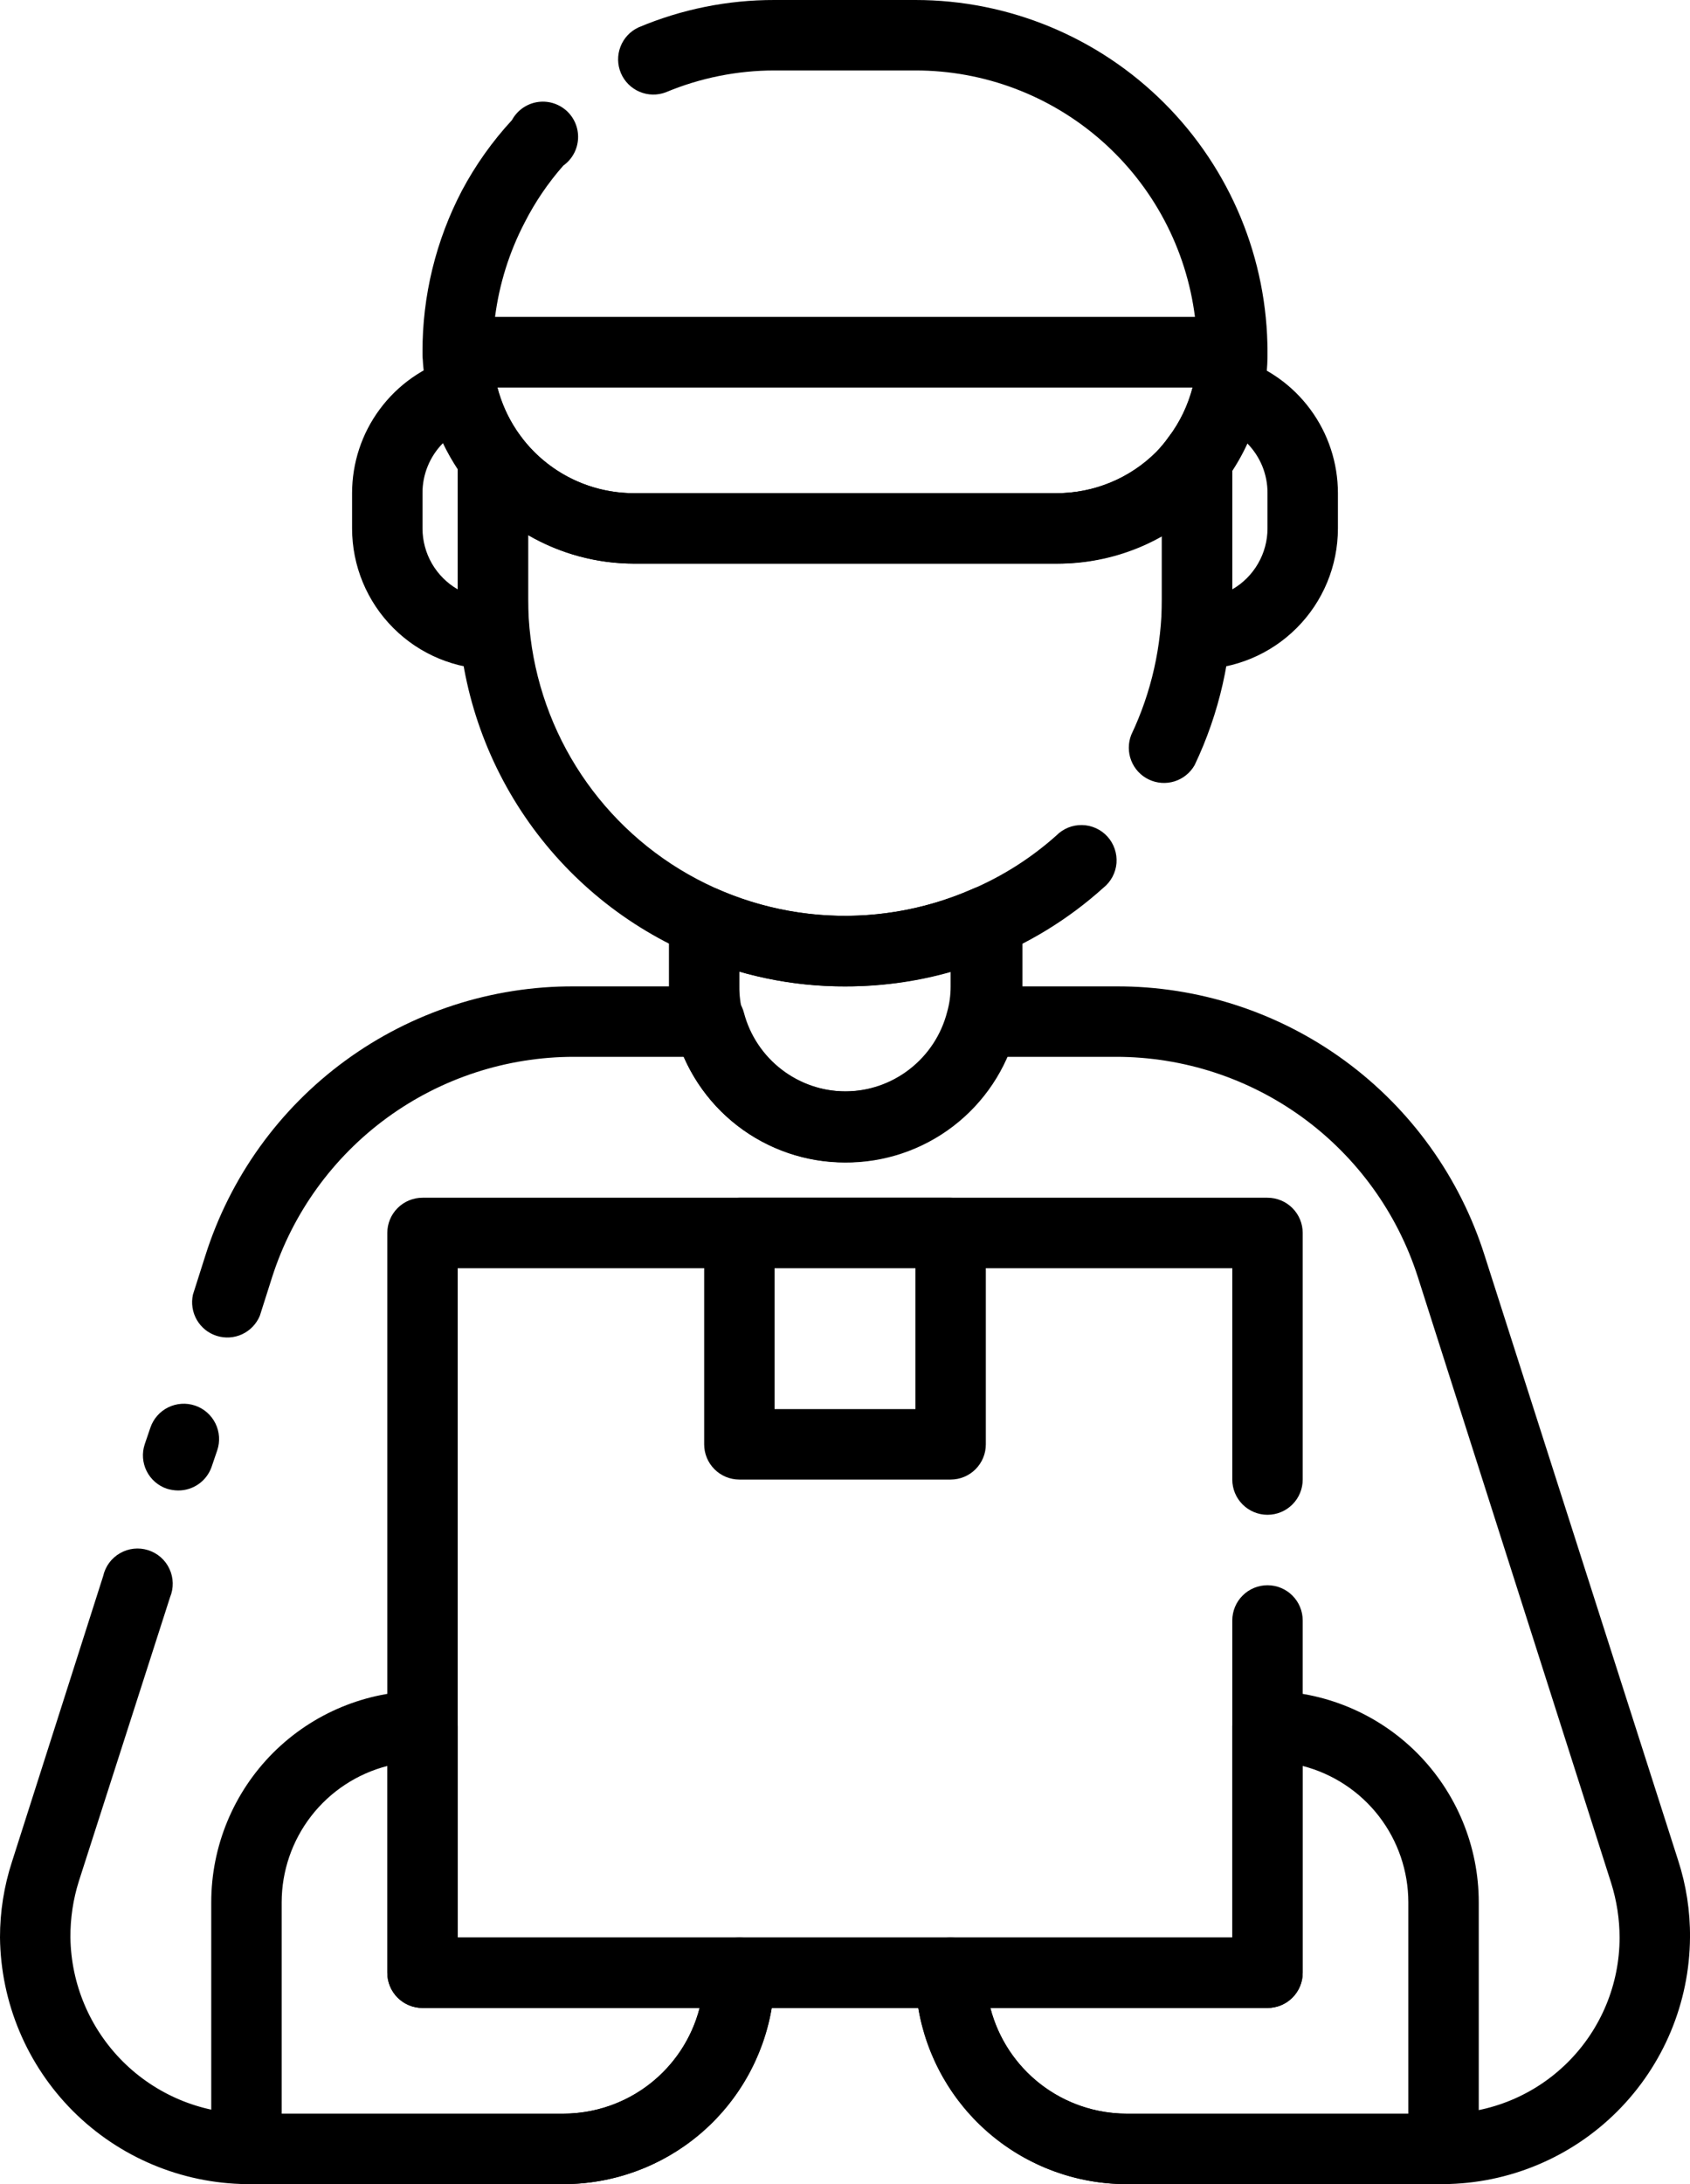
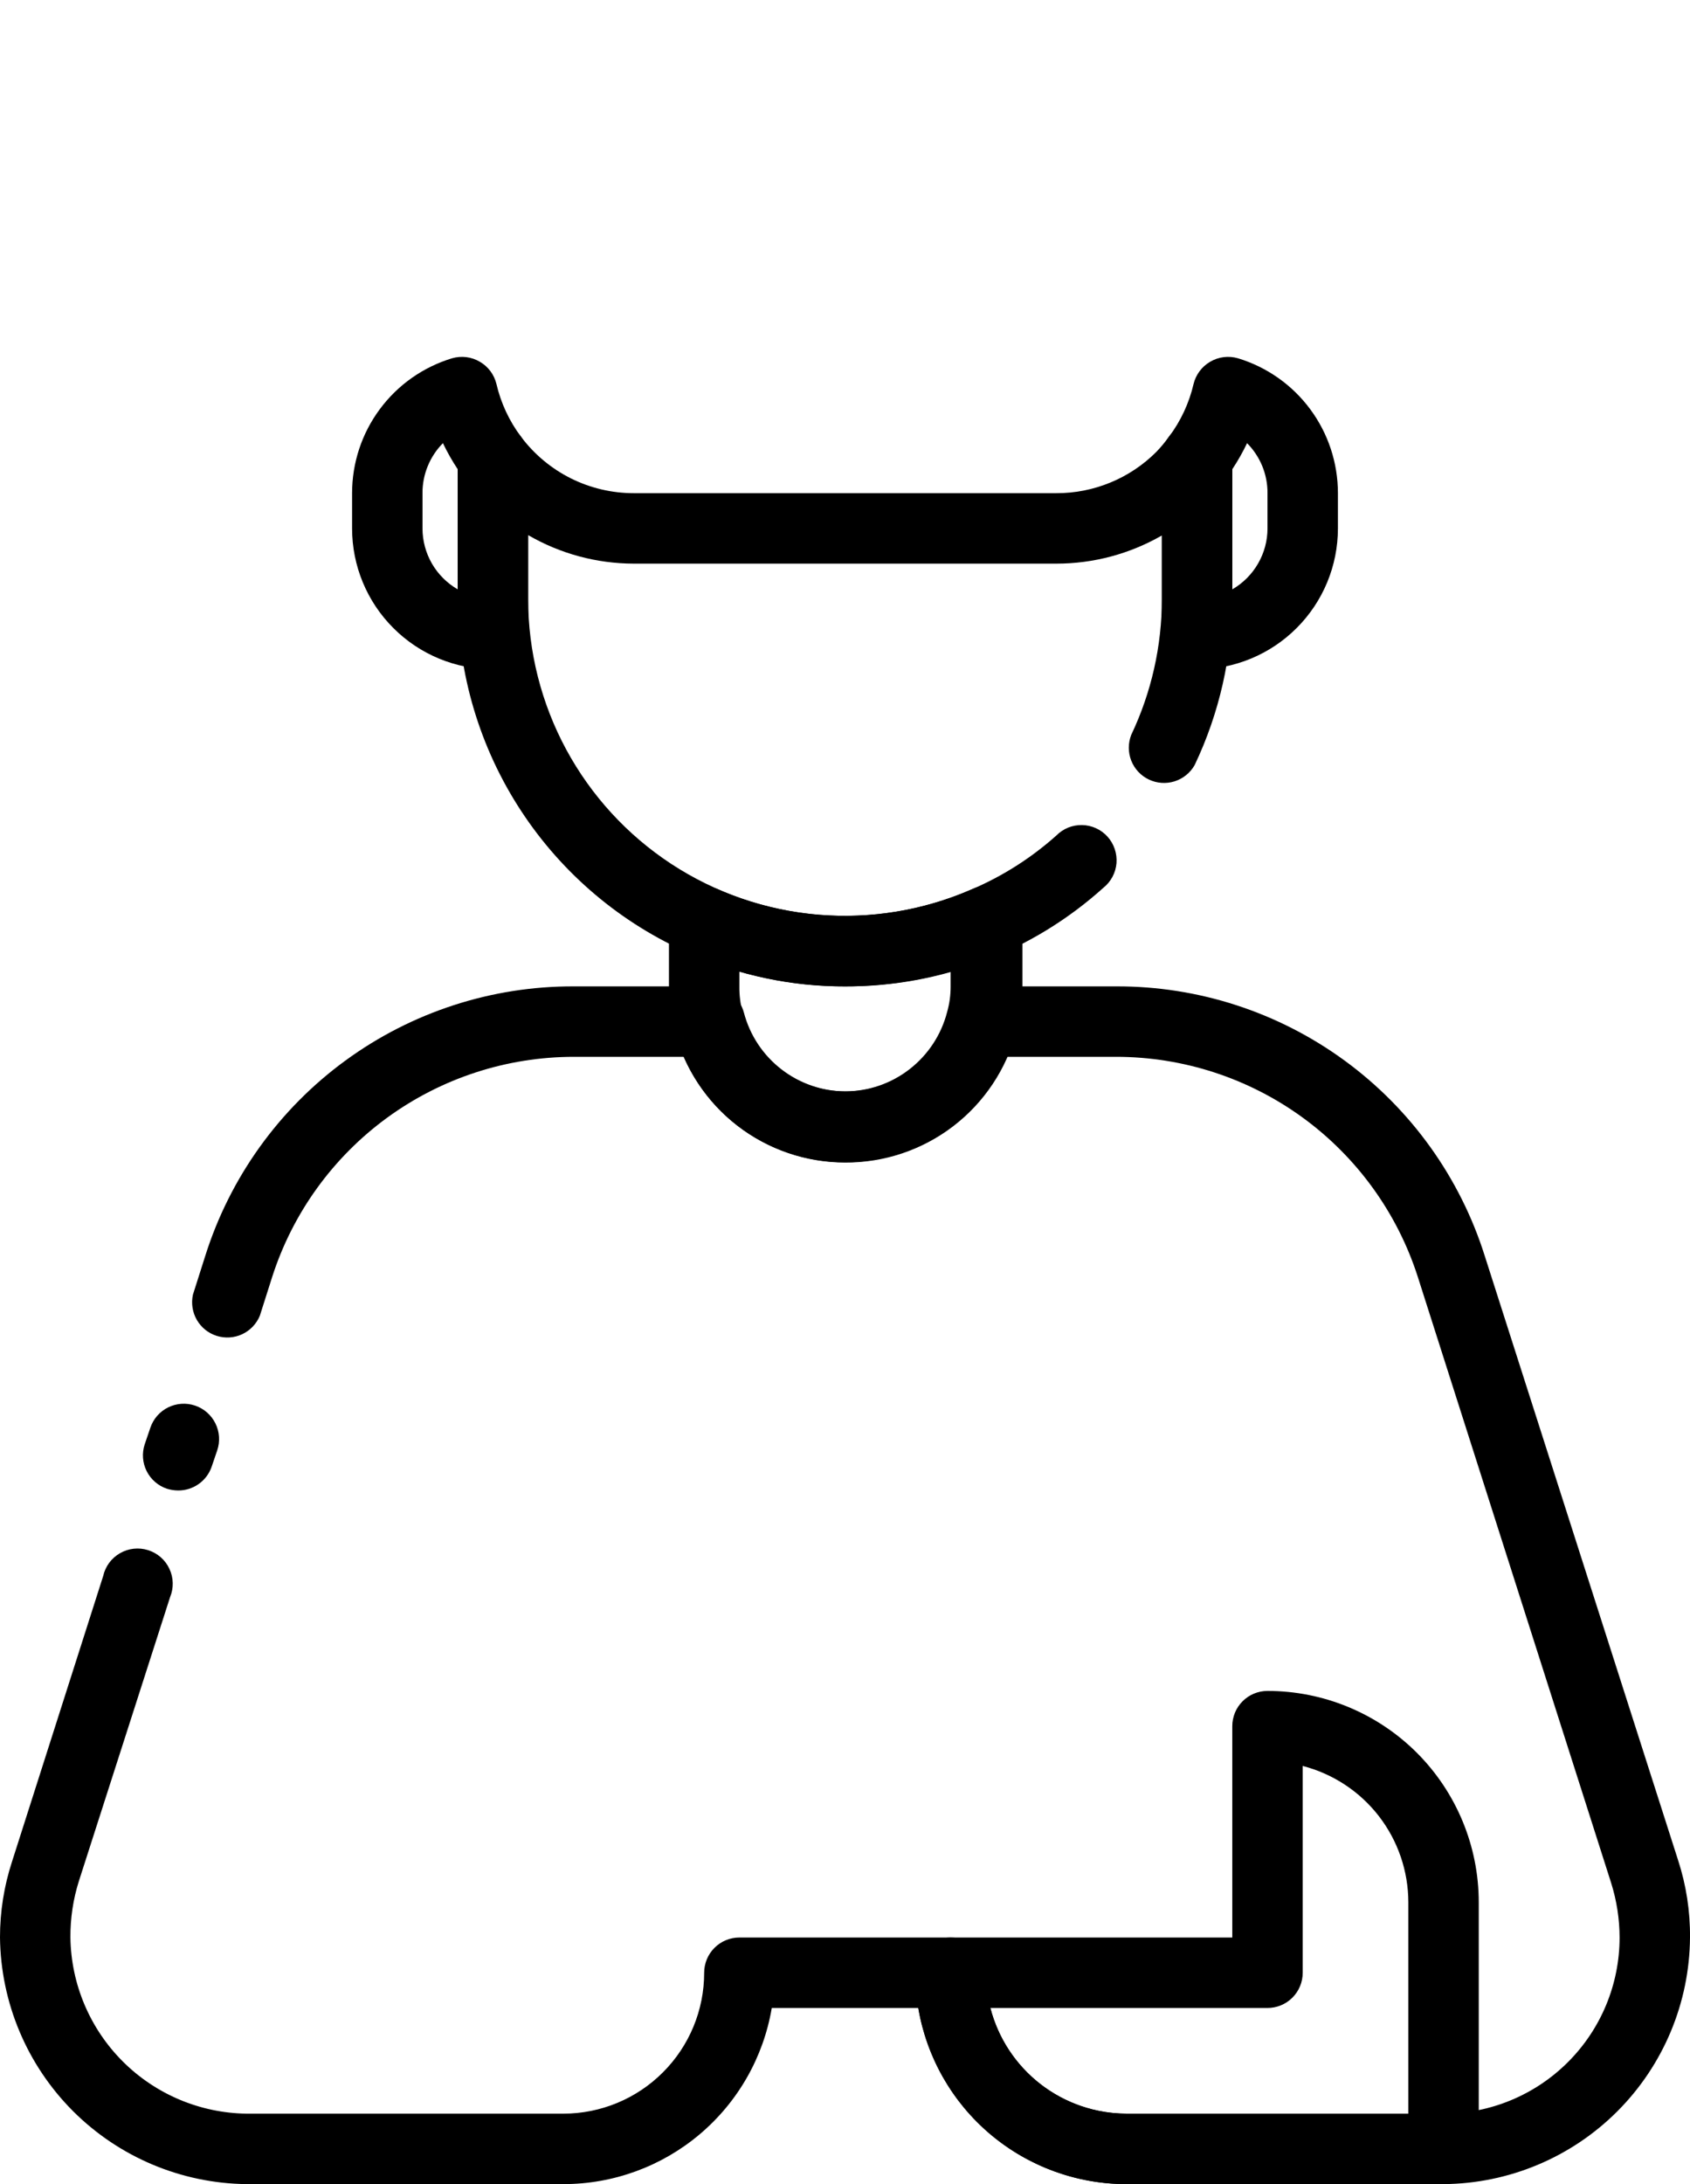
<svg xmlns="http://www.w3.org/2000/svg" width="48" height="62" viewBox="0 0 48 62" fill="none">
-   <path d="M36 57H12C11.735 57 11.48 56.895 11.293 56.707C11.105 56.52 11 56.265 11 56V35C11 34.735 11.105 34.48 11.293 34.293C11.48 34.105 11.735 34 12 34H36C36.265 34 36.52 34.105 36.707 34.293C36.895 34.48 37 34.735 37 35V42C37 42.265 36.895 42.52 36.707 42.707C36.52 42.895 36.265 43 36 43C35.735 43 35.48 42.895 35.293 42.707C35.105 42.52 35 42.265 35 42V36H13V55H35V46C35 45.735 35.105 45.48 35.293 45.293C35.48 45.105 35.735 45 36 45C36.265 45 36.52 45.105 36.707 45.293C36.895 45.48 37 45.735 37 46V56C37 56.265 36.895 56.52 36.707 56.707C36.52 56.895 36.265 57 36 57Z" fill="black" />
-   <path d="M16 62H7C6.735 62 6.48 61.895 6.293 61.707C6.105 61.52 6 61.265 6 61V54C6 52.409 6.632 50.883 7.757 49.757C8.883 48.632 10.409 48 12 48C12.265 48 12.52 48.105 12.707 48.293C12.895 48.48 13 48.735 13 49V55H21C21.265 55 21.52 55.105 21.707 55.293C21.895 55.48 22 55.735 22 56C22 57.591 21.368 59.117 20.243 60.243C19.117 61.368 17.591 62 16 62ZM8 60H16C16.886 59.999 17.747 59.704 18.448 59.161C19.148 58.618 19.648 57.858 19.87 57H12C11.735 57 11.48 56.895 11.293 56.707C11.105 56.52 11 56.265 11 56V50.13C10.142 50.352 9.382 50.852 8.839 51.552C8.296 52.253 8.001 53.114 8 54V60Z" fill="black" />
  <path d="M41 62H32C30.409 62 28.883 61.368 27.757 60.243C26.632 59.117 26 57.591 26 56C26 55.735 26.105 55.48 26.293 55.293C26.48 55.105 26.735 55 27 55H35V49C35 48.735 35.105 48.48 35.293 48.293C35.48 48.105 35.735 48 36 48C37.591 48 39.117 48.632 40.243 49.757C41.368 50.883 42 52.409 42 54V61C42 61.265 41.895 61.52 41.707 61.707C41.52 61.895 41.265 62 41 62ZM28.13 57C28.352 57.858 28.852 58.618 29.552 59.161C30.253 59.704 31.114 59.999 32 60H40V54C39.999 53.114 39.704 52.253 39.161 51.552C38.618 50.852 37.858 50.352 37 50.13V56C37 56.265 36.895 56.52 36.707 56.707C36.52 56.895 36.265 57 36 57H28.13Z" fill="black" />
  <path d="M5.06 42.31C4.951 42.309 4.844 42.292 4.74 42.26C4.49 42.176 4.283 41.996 4.165 41.76C4.047 41.524 4.027 41.251 4.11 41L4.27 40.53C4.355 40.278 4.536 40.07 4.774 39.952C5.013 39.834 5.288 39.815 5.54 39.9C5.792 39.985 6 40.166 6.118 40.405C6.236 40.643 6.255 40.918 6.17 41.17L6.01 41.64C5.941 41.837 5.813 42.007 5.642 42.127C5.472 42.247 5.268 42.311 5.06 42.31Z" fill="black" />
  <path d="M32 62C30.581 62.001 29.208 61.499 28.125 60.584C27.041 59.669 26.316 58.399 26.08 57H21.92C21.684 58.399 20.959 59.669 19.875 60.584C18.792 61.499 17.419 62.001 16 62H7C5.15 61.979 3.382 61.235 2.073 59.927C0.765 58.618 0.021 56.85 8.33122e-06 55C-0.001 54.27 0.114 53.544 0.34 52.85L2.93 44.74C2.96 44.605 3.018 44.477 3.1 44.365C3.182 44.254 3.287 44.16 3.407 44.091C3.527 44.022 3.66 43.978 3.798 43.963C3.936 43.948 4.075 43.962 4.207 44.004C4.339 44.046 4.461 44.114 4.566 44.206C4.67 44.297 4.754 44.409 4.812 44.535C4.871 44.661 4.903 44.797 4.906 44.936C4.909 45.074 4.883 45.212 4.83 45.34L2.24 53.4C2.077 53.917 1.996 54.457 2 55C2.018 56.321 2.551 57.582 3.485 58.516C4.418 59.449 5.68 59.982 7 60H16C17.061 60 18.078 59.579 18.828 58.828C19.579 58.078 20 57.061 20 56C20 55.735 20.105 55.48 20.293 55.293C20.48 55.105 20.735 55 21 55H27C27.265 55 27.52 55.105 27.707 55.293C27.895 55.48 28 55.735 28 56C28 57.061 28.421 58.078 29.172 58.828C29.922 59.579 30.939 60 32 60H41C42.326 60 43.598 59.473 44.535 58.535C45.473 57.598 46 56.326 46 55C45.999 54.474 45.918 53.952 45.76 53.45L40.27 36.25C39.688 34.435 38.544 32.852 37.004 31.728C35.463 30.605 33.606 30 31.7 30H28.58C28.19 30.89 27.549 31.647 26.736 32.179C25.922 32.711 24.972 32.994 24 32.994C23.028 32.994 22.078 32.711 21.264 32.179C20.451 31.647 19.81 30.89 19.42 30H16.3C14.394 30 12.537 30.605 10.996 31.728C9.456 32.852 8.312 34.435 7.73 36.25L7.38 37.35C7.284 37.581 7.105 37.768 6.879 37.874C6.652 37.98 6.394 37.996 6.155 37.921C5.916 37.846 5.715 37.684 5.59 37.467C5.465 37.25 5.426 36.994 5.48 36.75L5.83 35.65C6.532 33.425 7.926 31.483 9.809 30.107C11.693 28.73 13.967 27.992 16.3 28H20.13C20.357 27.993 20.58 28.063 20.762 28.2C20.943 28.336 21.073 28.53 21.13 28.75C21.299 29.39 21.676 29.956 22.2 30.359C22.725 30.763 23.368 30.982 24.03 30.982C24.692 30.982 25.335 30.763 25.86 30.359C26.384 29.956 26.761 29.39 26.93 28.75C26.987 28.53 27.117 28.336 27.298 28.2C27.48 28.063 27.703 27.993 27.93 28H31.7C34.033 27.992 36.307 28.73 38.191 30.107C40.074 31.483 41.468 33.425 42.17 35.65L47.66 52.8C47.892 53.51 48.007 54.253 48 55C47.987 56.852 47.245 58.625 45.935 59.935C44.625 61.245 42.852 61.987 41 62H32Z" fill="black" />
  <path d="M24 33C22.892 33 21.815 32.631 20.939 31.953C20.063 31.274 19.437 30.323 19.16 29.25C19.048 28.843 18.994 28.422 19 28V26.16C19.001 25.995 19.043 25.832 19.122 25.687C19.202 25.541 19.316 25.418 19.455 25.328C19.594 25.238 19.753 25.184 19.918 25.17C20.082 25.156 20.248 25.184 20.4 25.25C21.534 25.744 22.758 25.999 23.995 25.999C25.232 25.999 26.456 25.744 27.59 25.25C27.748 25.173 27.924 25.138 28.099 25.151C28.275 25.163 28.444 25.221 28.59 25.32C28.729 25.412 28.843 25.536 28.921 25.683C29 25.83 29.041 25.994 29.04 26.16V28C29.046 28.429 28.988 28.857 28.87 29.27C28.588 30.344 27.956 31.294 27.074 31.97C26.192 32.645 25.111 33.008 24 33ZM21 27.58V28C20.997 28.246 21.027 28.492 21.09 28.73C21.256 29.374 21.631 29.945 22.157 30.352C22.683 30.76 23.33 30.981 23.995 30.981C24.66 30.981 25.307 30.76 25.832 30.352C26.358 29.945 26.734 29.374 26.9 28.73C26.968 28.493 27.001 28.247 27 28V27.58C25.039 28.14 22.961 28.14 21 27.58Z" fill="black" />
  <path d="M24 28C22.484 28.006 20.984 27.689 19.6 27.07C17.64 26.215 15.972 24.807 14.8 23.018C13.628 21.23 13.002 19.138 13 17V13C13 12.79 13.066 12.586 13.189 12.415C13.312 12.245 13.485 12.118 13.684 12.051C13.883 11.985 14.098 11.983 14.298 12.046C14.498 12.108 14.674 12.232 14.8 12.4C15.173 12.897 15.656 13.3 16.211 13.578C16.767 13.855 17.379 14 18 14H30C30.527 14.002 31.049 13.899 31.537 13.698C32.024 13.498 32.467 13.203 32.84 12.83C32.967 12.699 33.084 12.559 33.19 12.41C33.314 12.239 33.489 12.111 33.691 12.046C33.892 11.98 34.109 11.98 34.31 12.046C34.511 12.111 34.686 12.239 34.81 12.411C34.934 12.582 35.001 12.788 35 13V17C34.998 18.633 34.633 20.246 33.93 21.72C33.805 21.94 33.601 22.104 33.36 22.18C33.119 22.255 32.858 22.237 32.63 22.128C32.401 22.019 32.223 21.828 32.13 21.592C32.038 21.357 32.038 21.095 32.13 20.86C32.703 19.654 33 18.335 33 17V15.2C32.087 15.725 31.053 16.001 30 16H18C16.946 15.998 15.912 15.719 15 15.19V17C15.001 18.493 15.373 19.963 16.082 21.276C16.793 22.59 17.818 23.706 19.067 24.525C20.316 25.343 21.749 25.838 23.237 25.965C24.725 26.091 26.221 25.846 27.59 25.25C28.471 24.875 29.285 24.358 30 23.72C30.096 23.623 30.21 23.546 30.336 23.494C30.462 23.443 30.598 23.418 30.734 23.421C30.87 23.423 31.004 23.454 31.128 23.51C31.253 23.567 31.364 23.648 31.455 23.749C31.547 23.85 31.616 23.969 31.66 24.098C31.704 24.227 31.721 24.364 31.711 24.5C31.7 24.635 31.662 24.768 31.598 24.888C31.534 25.009 31.446 25.115 31.34 25.2C29.327 27.014 26.71 28.012 24 28Z" fill="black" />
-   <path d="M35 11H13C12.735 11 12.48 10.895 12.293 10.707C12.105 10.52 12 10.265 12 10C11.994 8.402 12.379 6.826 13.12 5.41C13.506 4.686 13.983 4.013 14.54 3.41C14.612 3.278 14.712 3.163 14.834 3.075C14.956 2.987 15.097 2.927 15.245 2.901C15.393 2.875 15.545 2.882 15.69 2.923C15.835 2.964 15.969 3.037 16.082 3.136C16.195 3.236 16.284 3.36 16.342 3.499C16.4 3.637 16.426 3.788 16.418 3.938C16.41 4.088 16.369 4.235 16.296 4.367C16.224 4.499 16.123 4.613 16 4.7C15.567 5.192 15.197 5.736 14.9 6.32C14.464 7.157 14.18 8.064 14.06 9H33.94C33.696 7.066 32.755 5.288 31.293 3.999C29.831 2.71 27.949 1.999 26 2H22C20.939 2 19.889 2.211 18.91 2.62C18.668 2.712 18.401 2.706 18.163 2.604C17.925 2.503 17.736 2.313 17.635 2.075C17.534 1.837 17.529 1.569 17.622 1.328C17.714 1.086 17.896 0.89 18.13 0.78C19.354 0.262 20.671 -0.003 22 2.9937e-05H26C28.652 2.9937e-05 31.196 1.054 33.071 2.929C34.947 4.804 36 7.348 36 10C36 10.265 35.895 10.52 35.707 10.707C35.52 10.895 35.265 11 35 11Z" fill="black" />
-   <path d="M30 16H18C17.069 15.996 16.152 15.778 15.319 15.361C14.487 14.945 13.761 14.342 13.2 13.6C12.716 12.93 12.376 12.168 12.2 11.36C12.075 10.917 12.007 10.46 12 10C12 9.735 12.105 9.48 12.293 9.293C12.48 9.105 12.735 9 13 9H35C35.265 9 35.52 9.105 35.707 9.293C35.895 9.48 36 9.735 36 10C36.005 10.462 35.952 10.922 35.84 11.37C35.663 12.174 35.323 12.933 34.84 13.6C34.671 13.828 34.487 14.046 34.29 14.25C33.727 14.812 33.057 15.255 32.321 15.556C31.584 15.856 30.795 16.007 30 16ZM14.13 11C14.352 11.858 14.852 12.618 15.552 13.161C16.253 13.704 17.114 13.999 18 14H30C30.527 14.002 31.049 13.899 31.537 13.698C32.024 13.498 32.467 13.203 32.84 12.83C32.967 12.699 33.084 12.559 33.19 12.41C33.507 11.989 33.738 11.51 33.87 11H14.13Z" fill="black" />
  <path d="M34 19C33.735 19 33.48 18.895 33.293 18.707C33.105 18.52 33 18.265 33 18V13C33 12.784 33.07 12.573 33.2 12.4C33.535 11.954 33.774 11.443 33.9 10.9C33.932 10.769 33.99 10.645 34.071 10.537C34.151 10.429 34.253 10.338 34.37 10.27C34.488 10.2 34.619 10.155 34.755 10.138C34.891 10.121 35.029 10.132 35.16 10.17C35.982 10.419 36.702 10.926 37.213 11.616C37.724 12.305 38 13.141 38 14V15C38 16.061 37.579 17.078 36.828 17.828C36.078 18.579 35.061 19 34 19ZM35 13.32V16.73C35.304 16.555 35.556 16.302 35.731 15.999C35.907 15.695 36 15.351 36 15V14C36.002 13.737 35.951 13.476 35.852 13.232C35.752 12.989 35.605 12.767 35.42 12.58C35.297 12.836 35.157 13.084 35 13.32Z" fill="black" />
  <path d="M14 19C12.939 19 11.922 18.579 11.172 17.828C10.421 17.078 10 16.061 10 15V14C10 13.141 10.275 12.305 10.787 11.616C11.298 10.926 12.018 10.419 12.84 10.17C12.972 10.132 13.11 10.121 13.245 10.138C13.381 10.155 13.512 10.2 13.63 10.27C13.747 10.338 13.849 10.429 13.93 10.537C14.01 10.645 14.068 10.769 14.1 10.9C14.226 11.443 14.465 11.954 14.8 12.4C14.93 12.573 15 12.784 15 13V18C15 18.265 14.895 18.52 14.707 18.707C14.52 18.895 14.265 19 14 19ZM12.58 12.58C12.395 12.767 12.248 12.989 12.149 13.232C12.049 13.476 11.998 13.737 12 14V15C12 15.351 12.093 15.695 12.268 15.999C12.444 16.302 12.696 16.555 13 16.73V13.32C12.843 13.084 12.703 12.836 12.58 12.58Z" fill="black" />
-   <path d="M27 42H21C20.735 42 20.48 41.895 20.293 41.707C20.105 41.52 20 41.265 20 41V35C20 34.735 20.105 34.48 20.293 34.293C20.48 34.105 20.735 34 21 34H27C27.265 34 27.52 34.105 27.707 34.293C27.895 34.48 28 34.735 28 35V41C28 41.265 27.895 41.52 27.707 41.707C27.52 41.895 27.265 42 27 42ZM22 40H26V36H22V40Z" fill="black" />
</svg>